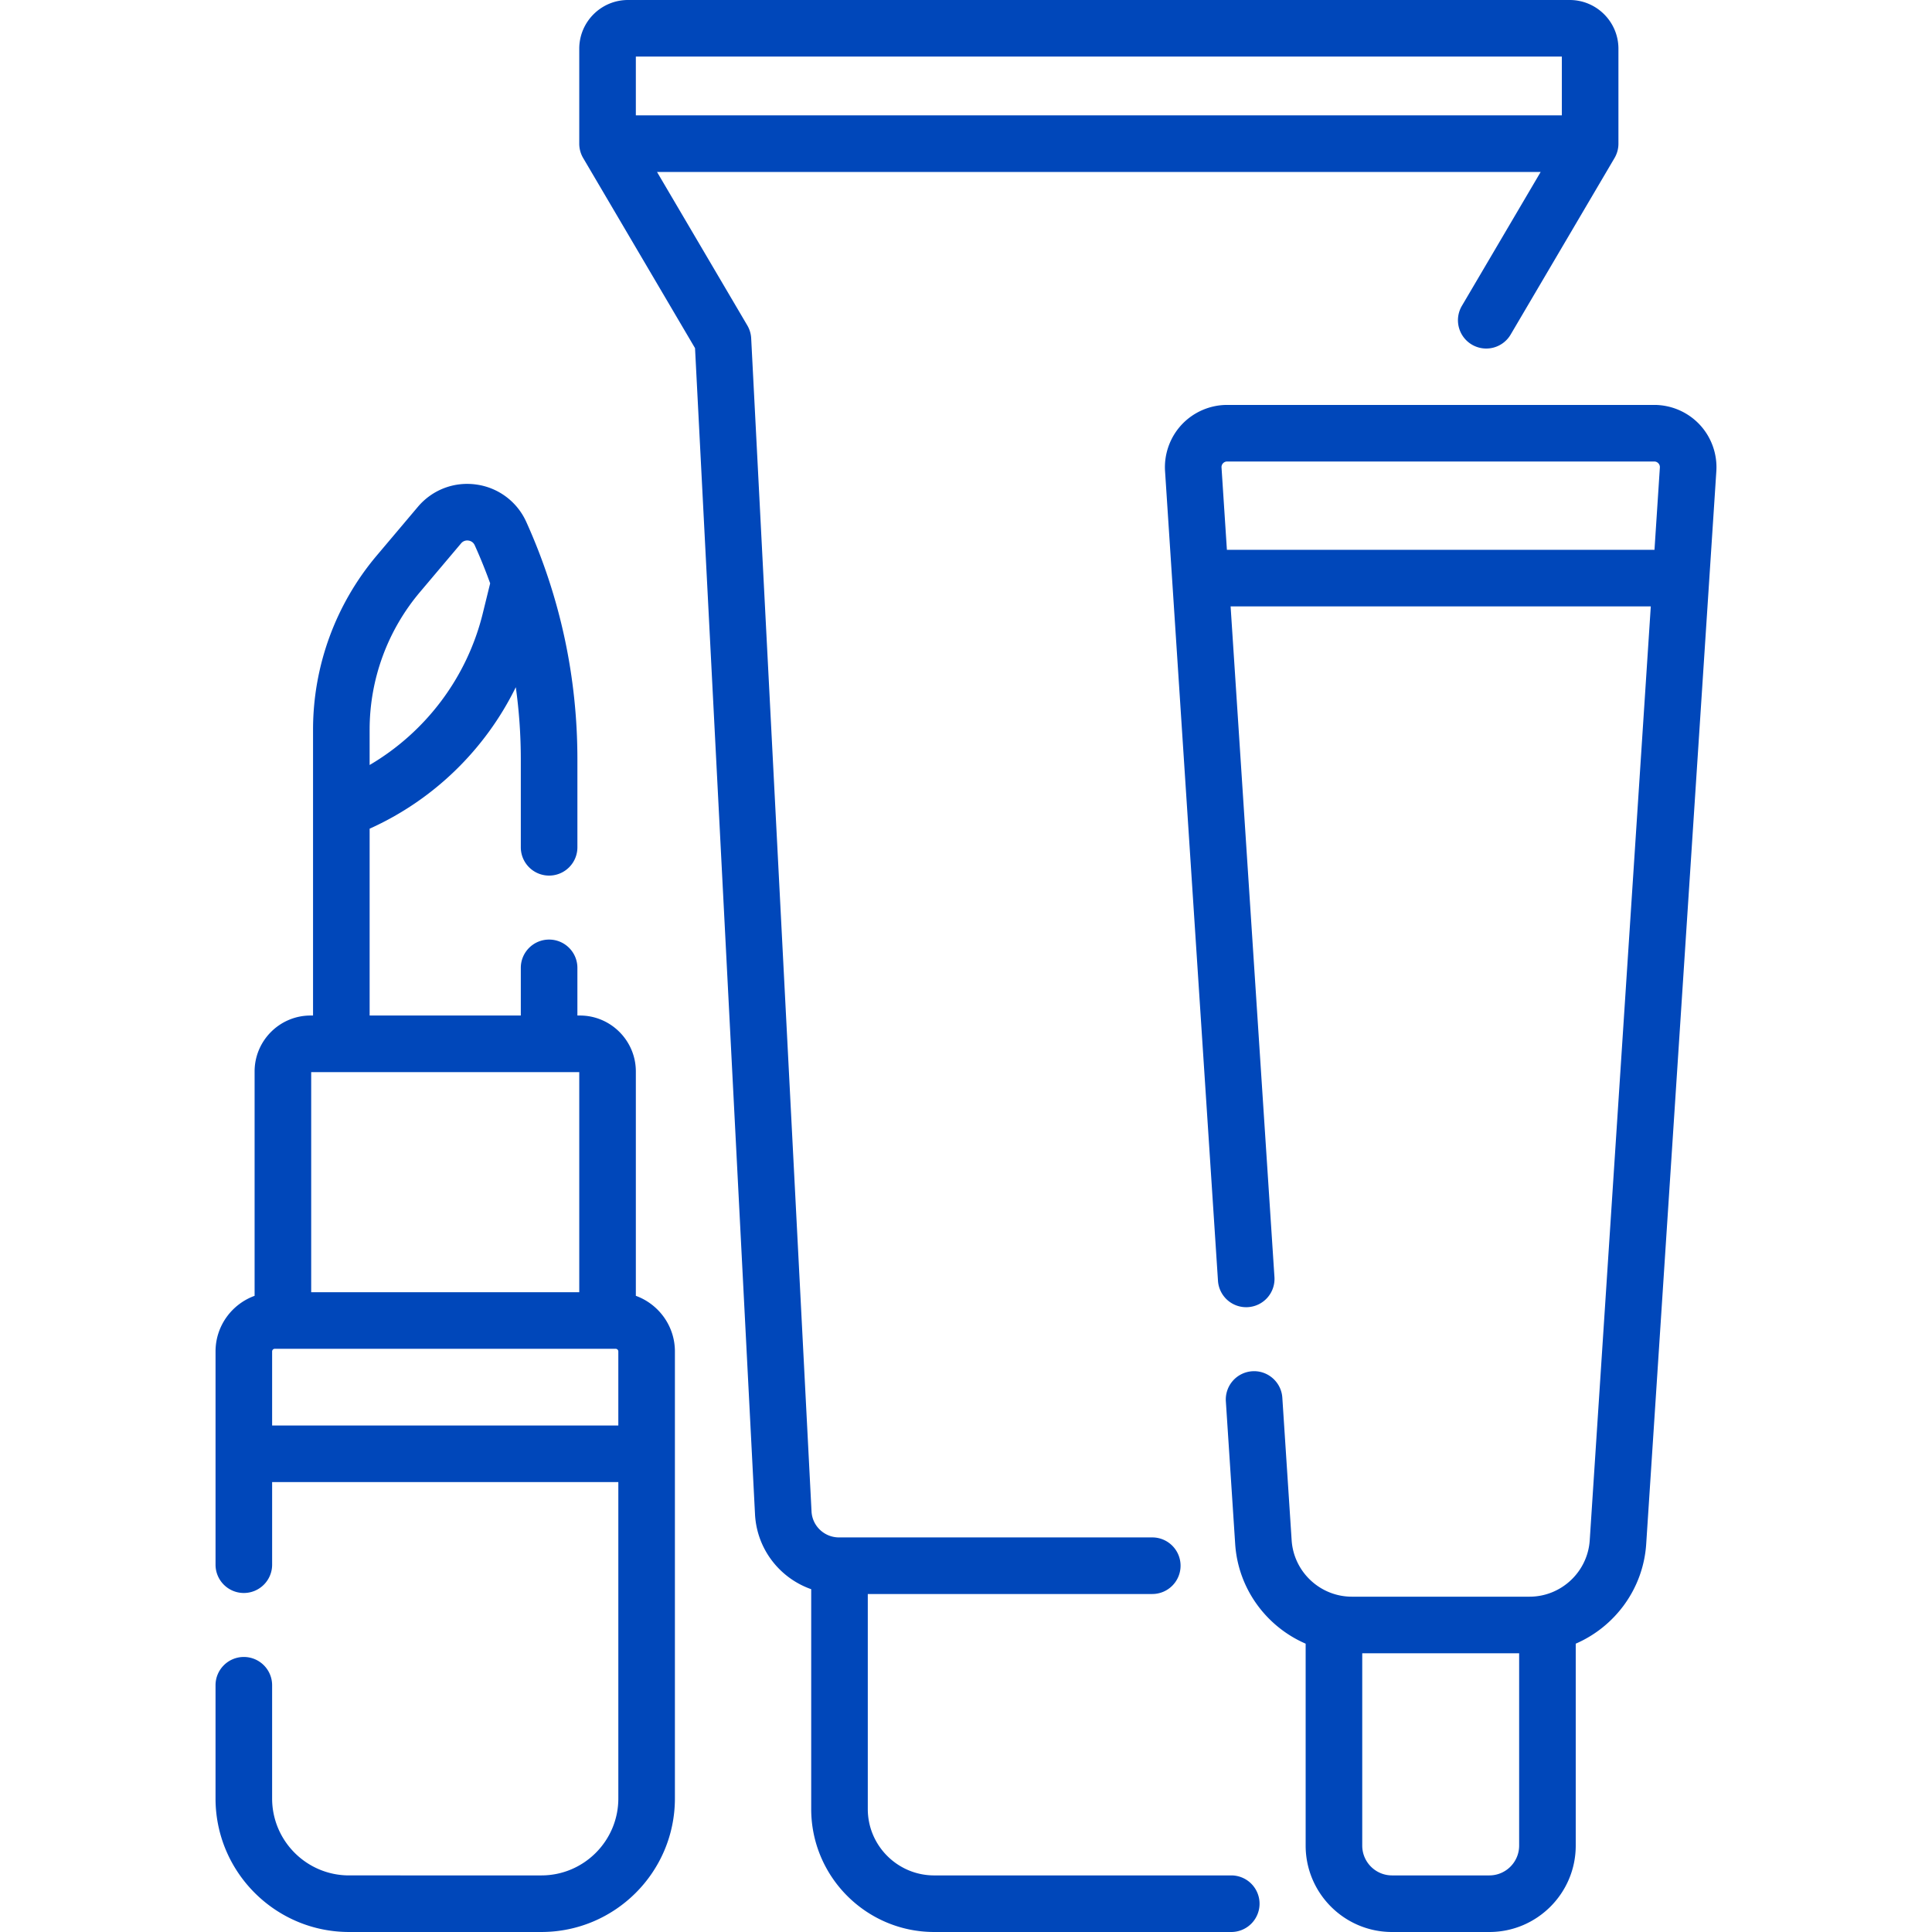
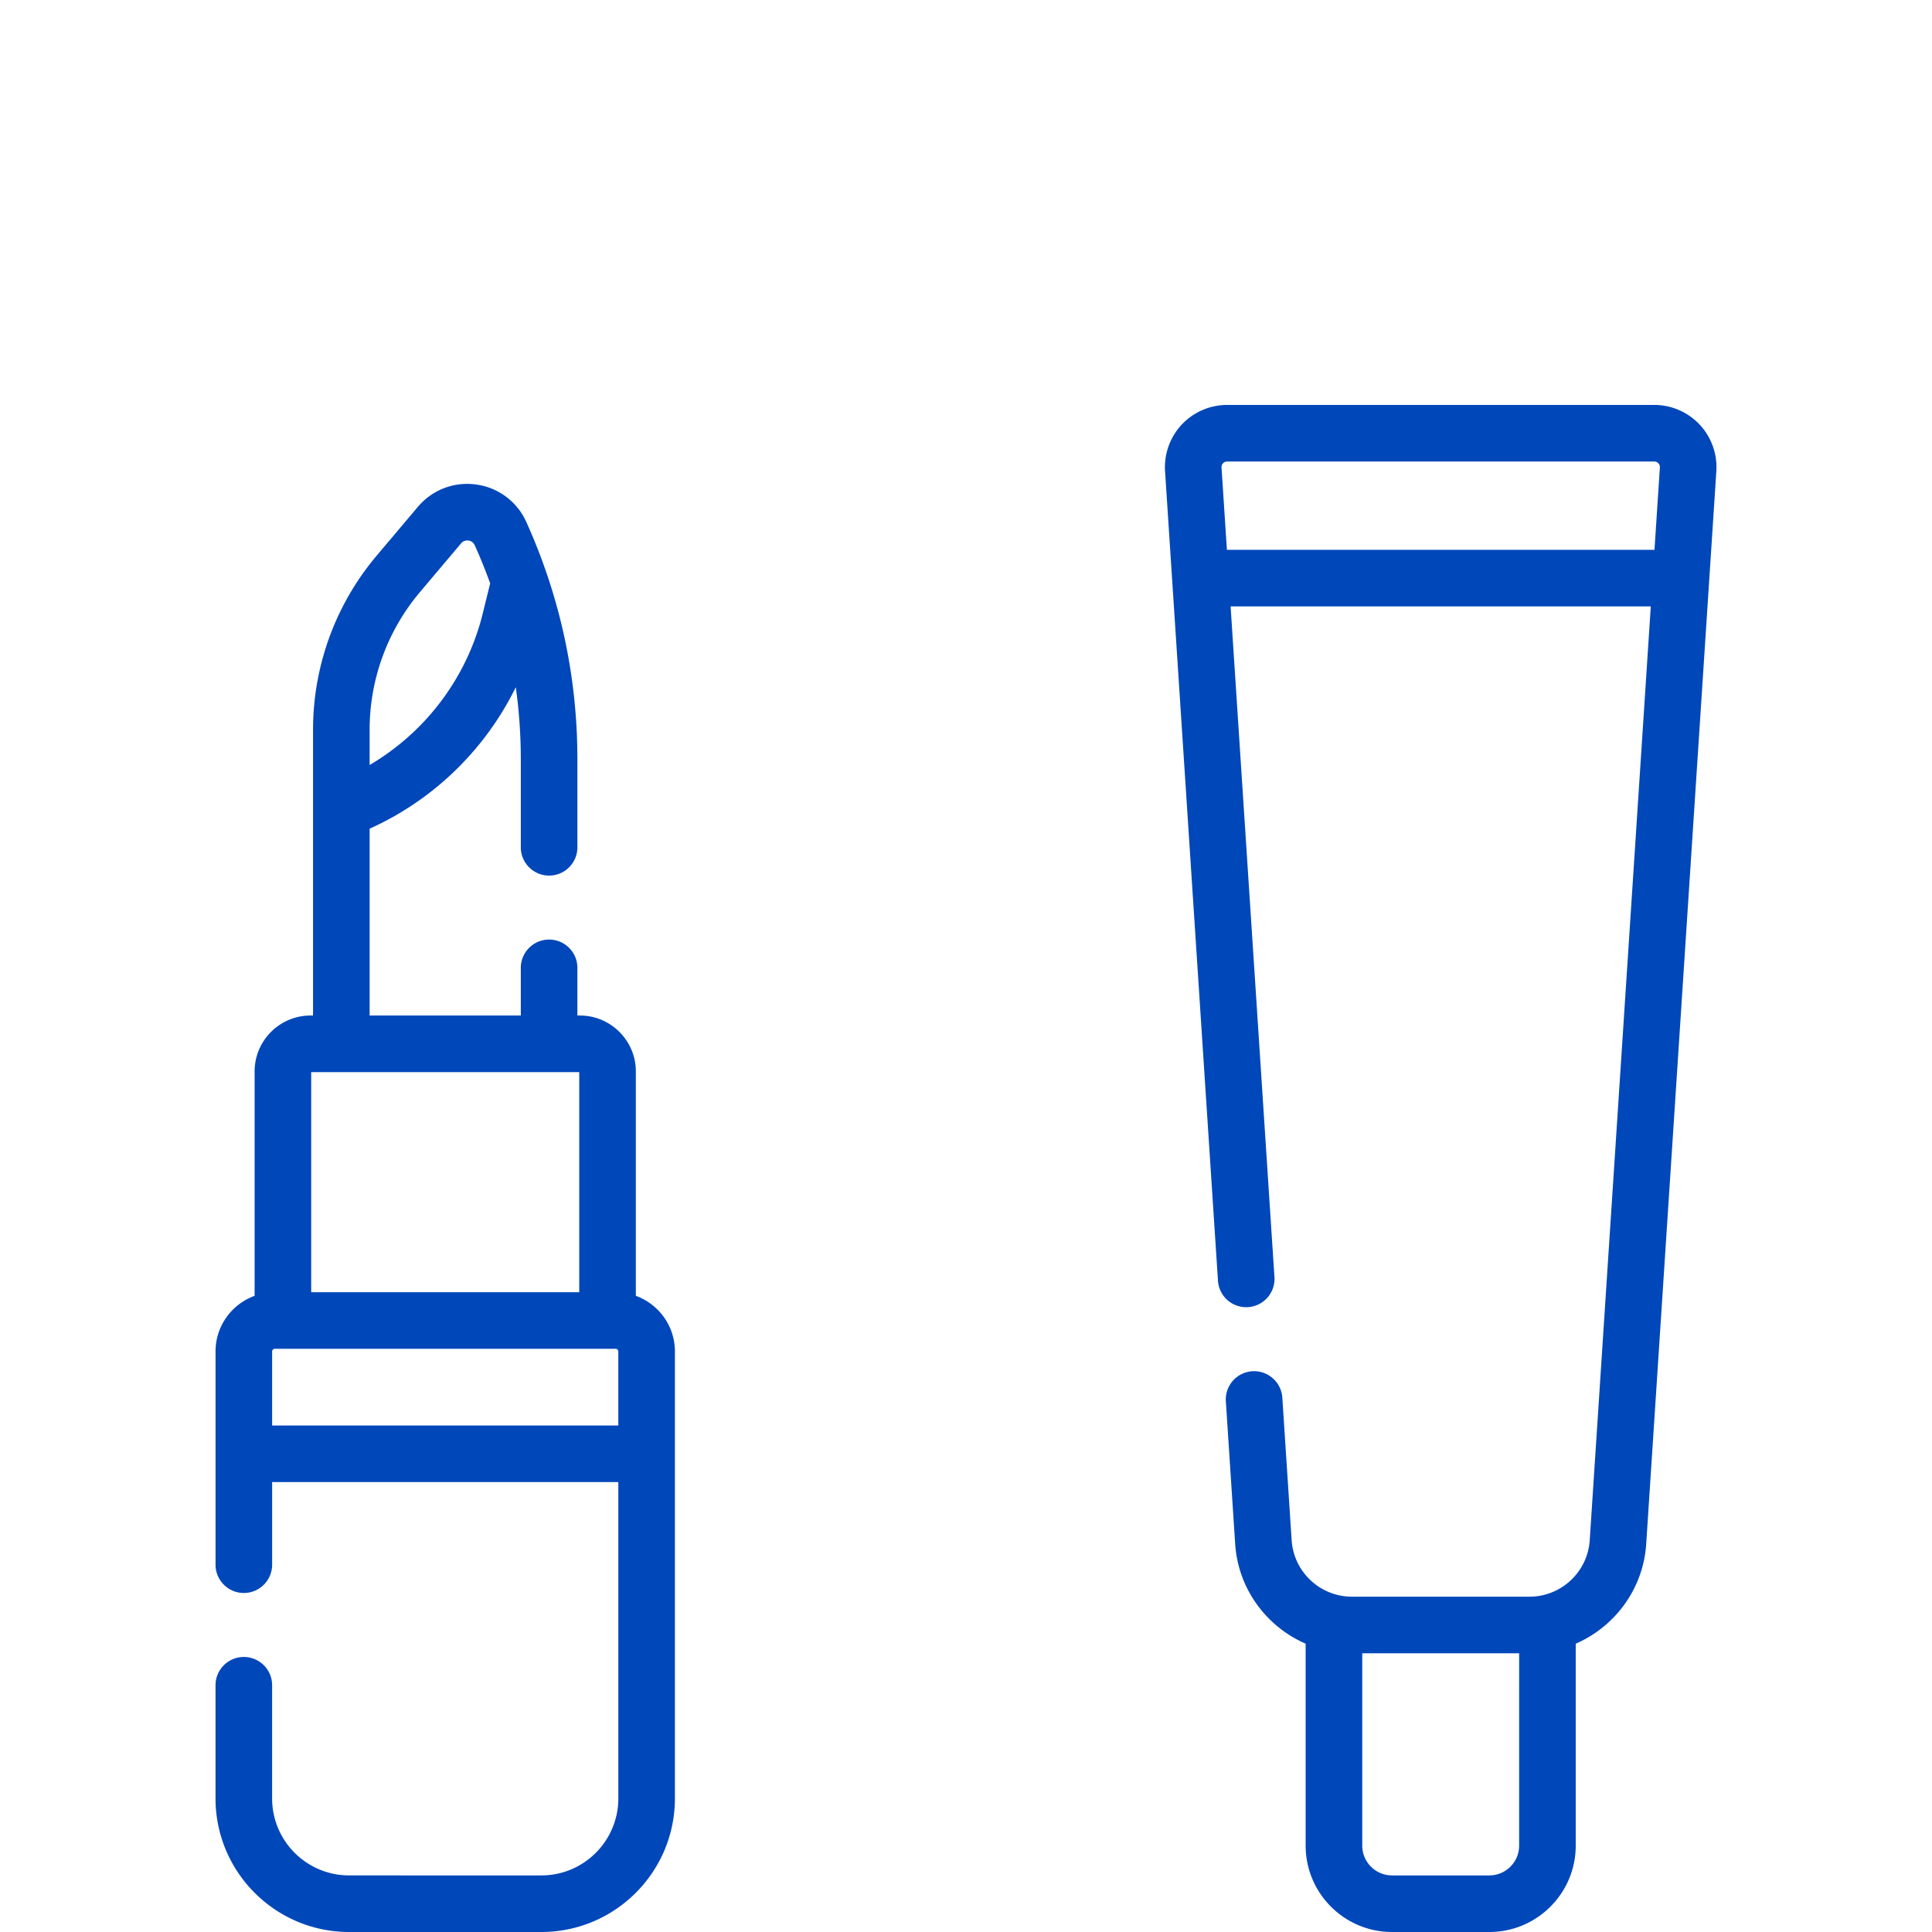
<svg xmlns="http://www.w3.org/2000/svg" version="1.1" width="512" height="512" x="0" y="0" viewBox="0 0 512.131 512.131" style="enable-background:new 0 0 512 512" xml:space="preserve" class="">
  <g>
-     <path d="M326.293 497.131h-78.659c-9.705 0-17.602-7.896-17.602-17.602v-56.993h75.41c4.143 0 7.5-3.358 7.5-7.5s-3.357-7.5-7.5-7.5h-83.048c-3.866 0-7.063-3.023-7.274-6.853L199.123 89.681a7.513 7.513 0 0 0-1.026-3.418l-23.934-40.678h234.233l-20.857 35.448a7.5 7.5 0 1 0 12.928 7.606l27.508-46.751a7.493 7.493 0 0 0 1.036-3.803v-25.17C429.011 5.793 423.217 0 416.095 0H166.464c-7.122 0-12.916 5.793-12.916 12.915v25.169c0 1.337.357 2.65 1.036 3.803l29.653 50.398 15.904 309.198c.511 9.229 6.608 16.872 14.891 19.778v58.267c0 17.977 14.625 32.602 32.602 32.602h78.659a7.5 7.5 0 1 0 0-14.999zM414.011 15v15.584H168.548V15z" fill="#0047ba" opacity="1" data-original="#000000" />
    <path d="M450.541 112.551a16.545 16.545 0 0 0-12.032-5.215H325.284c-4.542 0-8.928 1.901-12.033 5.216s-4.717 7.816-4.421 12.35L322.859 339.5a7.492 7.492 0 0 0 7.974 6.995 7.5 7.5 0 0 0 6.995-7.973l-11.622-177.78h111.382L421.404 408.29c-.548 8.387-7.562 14.957-15.967 14.957h-47.082c-8.405 0-15.419-6.57-15.967-14.957l-2.472-37.806c-.271-4.134-3.869-7.271-7.974-6.995a7.5 7.5 0 0 0-6.995 7.973l2.472 37.806c.779 11.919 8.302 21.937 18.681 26.433v53.533c0 12.625 10.271 22.896 22.896 22.896h25.8c12.625 0 22.896-10.271 22.896-22.896v-53.533c10.379-4.497 17.901-14.514 18.681-26.433l18.591-284.369a16.55 16.55 0 0 0-4.423-12.348zm-47.849 376.683c0 4.354-3.542 7.896-7.896 7.896h-25.8c-4.354 0-7.896-3.542-7.896-7.896v-50.987h41.592zm-77.467-343.493-1.426-21.819a1.455 1.455 0 0 1 .399-1.116 1.455 1.455 0 0 1 1.086-.471h113.225c.533 0 .885.256 1.087.471.201.215.435.583.399 1.116l-1.427 21.819zM168.548 343.494v-59.467c0-8.18-6.654-14.834-14.833-14.834h-.659v-12.632c0-4.142-3.357-7.5-7.5-7.5s-7.5 3.358-7.5 7.5v12.632H97.981v-49.524c16.985-7.649 30.652-21.008 38.747-37.51a138.82 138.82 0 0 1 1.327 19.143v23.297c0 4.142 3.357 7.5 7.5 7.5s7.5-3.358 7.5-7.5v-23.297c0-21.842-4.555-43.013-13.537-62.927a17.07 17.07 0 0 0-13.271-9.938c-5.873-.823-11.66 1.394-15.484 5.923l-10.907 12.915a71.581 71.581 0 0 0-16.875 46.129v75.79h-.658c-8.18 0-14.834 6.654-14.834 14.834v59.467c-6.03 2.195-10.355 7.968-10.355 14.748v27.11l-.001.019.001.019v29.374c0 4.142 3.357 7.5 7.5 7.5s7.5-3.358 7.5-7.5v-21.894h91.771v83.864c0 11.245-9.149 20.394-20.395 20.394H92.527c-11.245 0-20.394-9.149-20.394-20.394v-30.008c0-4.142-3.357-7.5-7.5-7.5s-7.5 3.358-7.5 7.5v30.008c0 19.516 15.878 35.394 35.394 35.394h50.982c19.517 0 35.395-15.878 35.395-35.394V358.243c0-6.78-4.326-12.554-10.356-14.749zm-57.233-186.541 10.907-12.915a2.102 2.102 0 0 1 1.951-.746c.441.062 1.245.306 1.672 1.251 1.5 3.325 2.861 6.69 4.086 10.089l-1.957 7.962c-4.178 17.003-15.119 31.451-29.994 40.192v-9.384a56.571 56.571 0 0 1 13.335-36.449zm-28.826 127.24h71.059v58.342H82.489zm-10.355 93.679v-19.629c0-.39.316-.707.706-.707h90.357c.39 0 .707.317.707.707v19.629z" fill="#0047ba" opacity="1" data-original="#000000" />
  </g>
</svg>